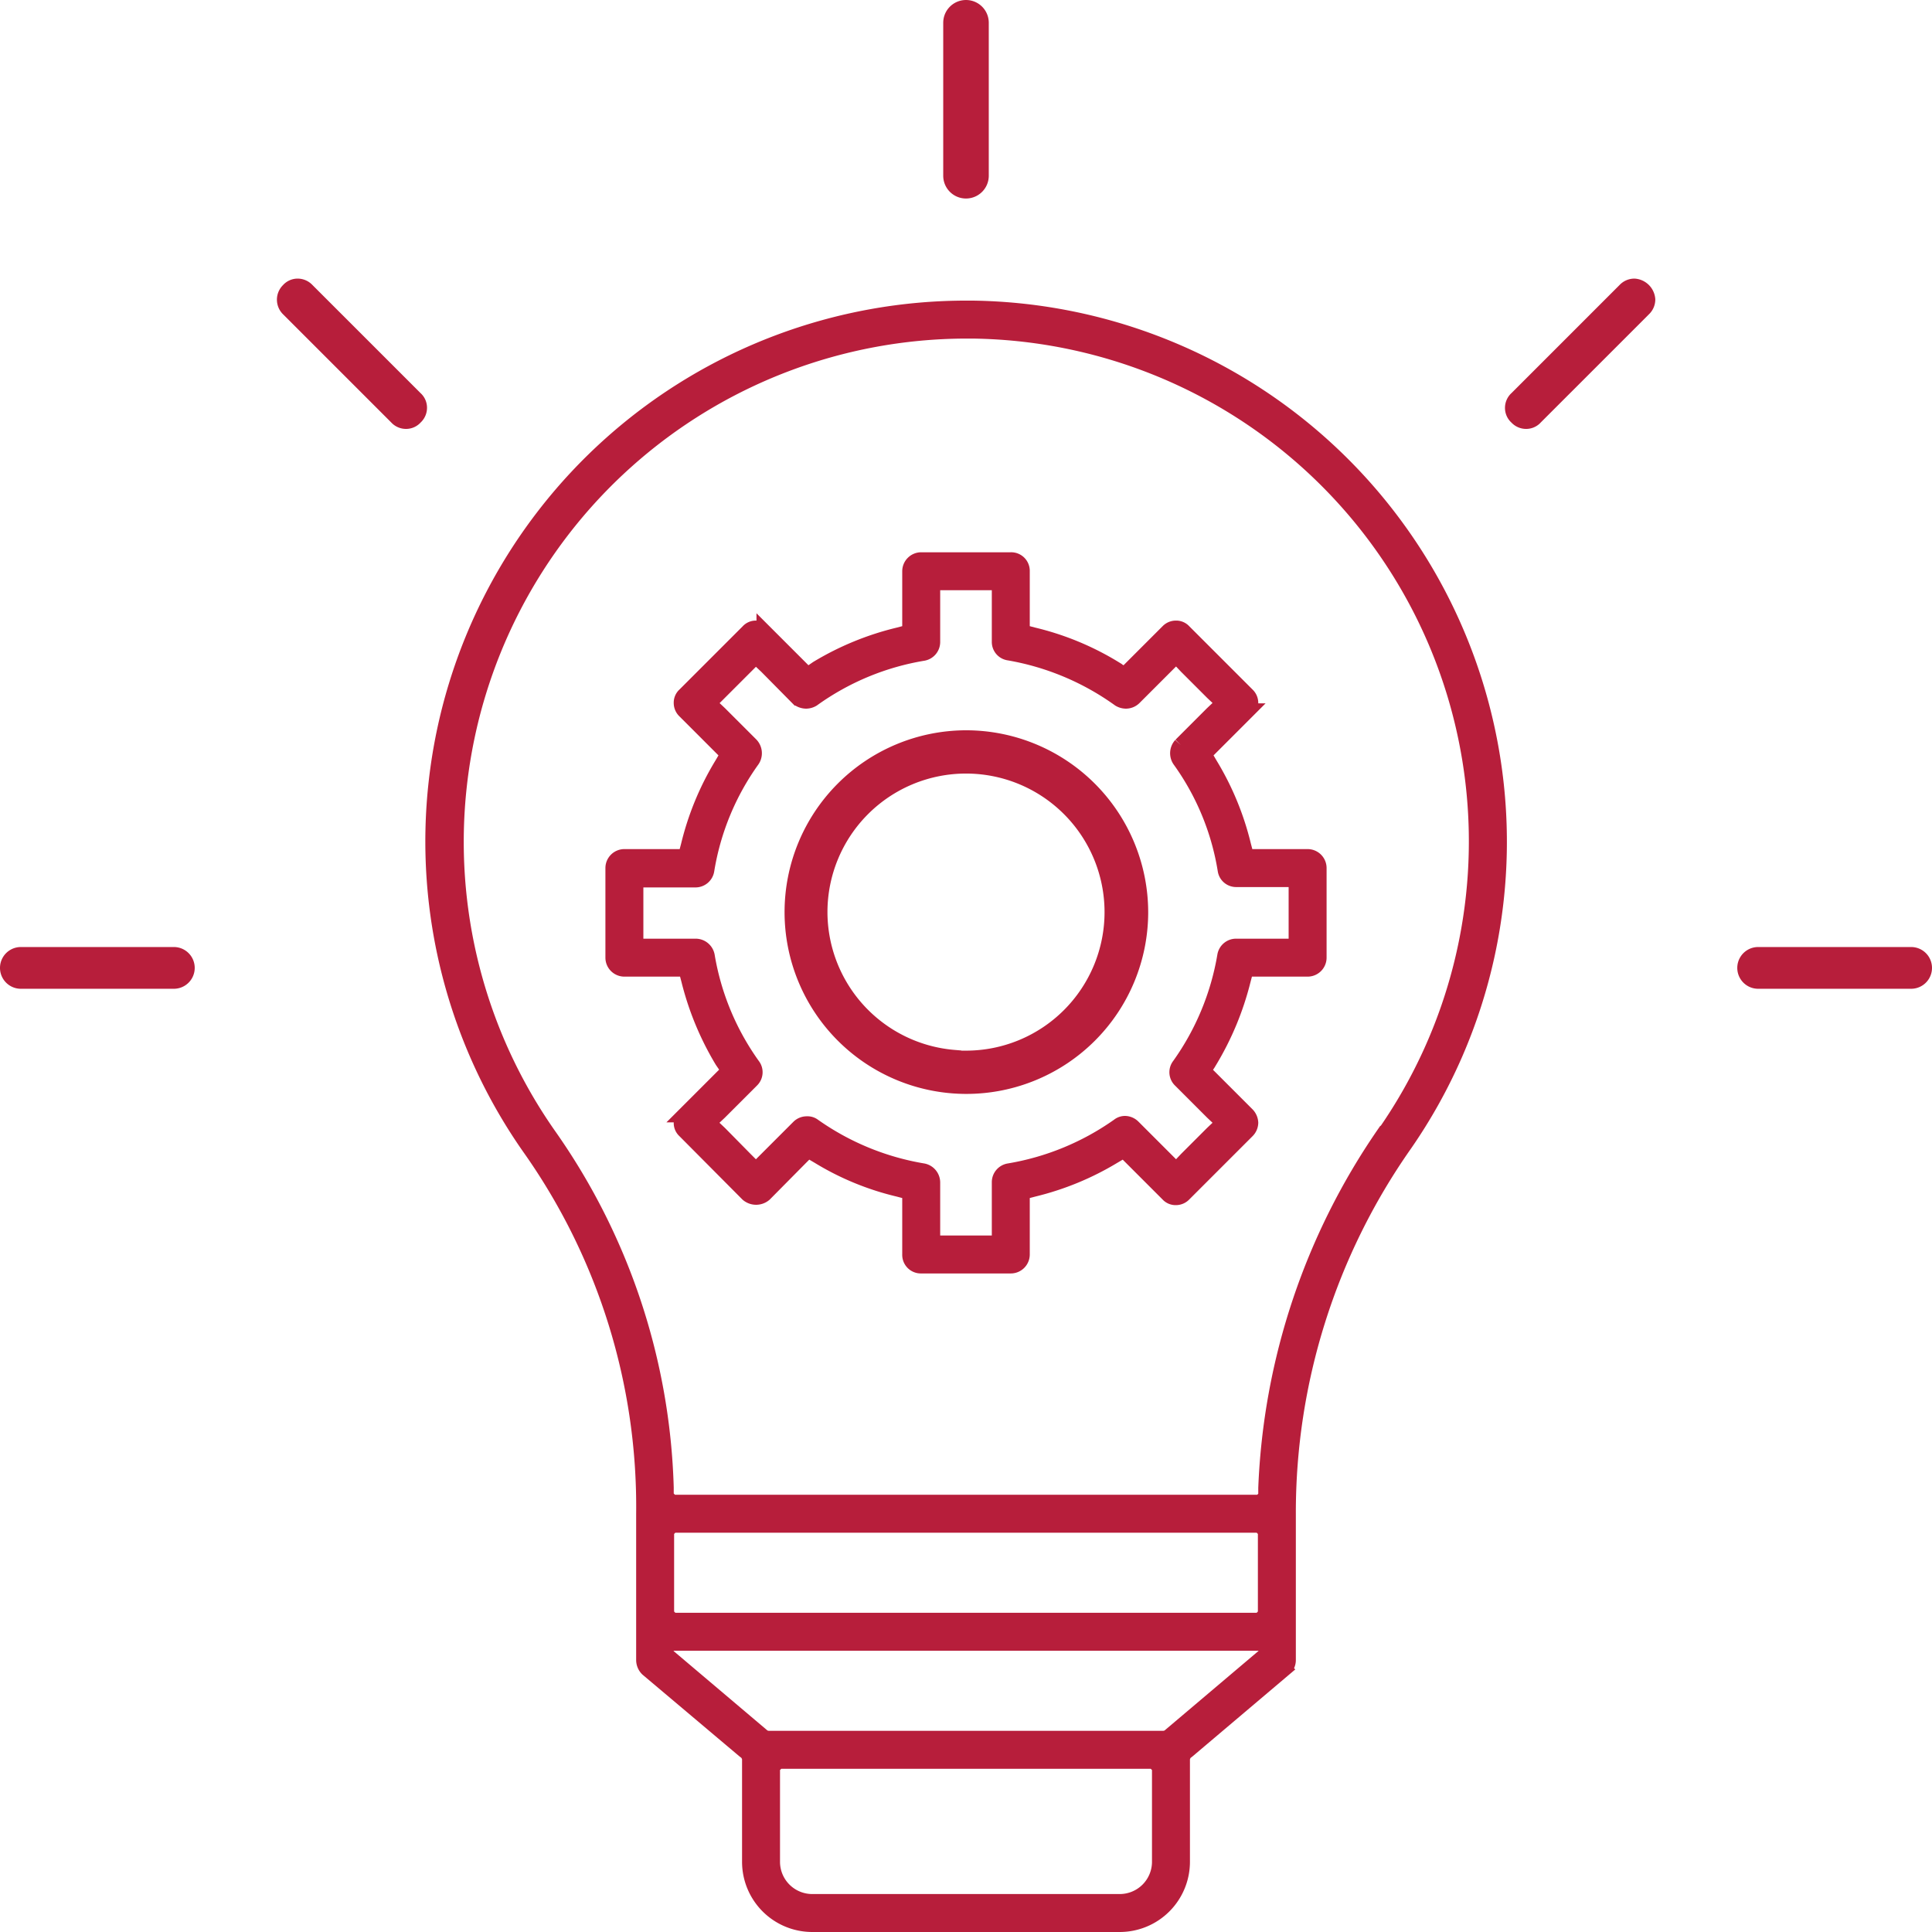
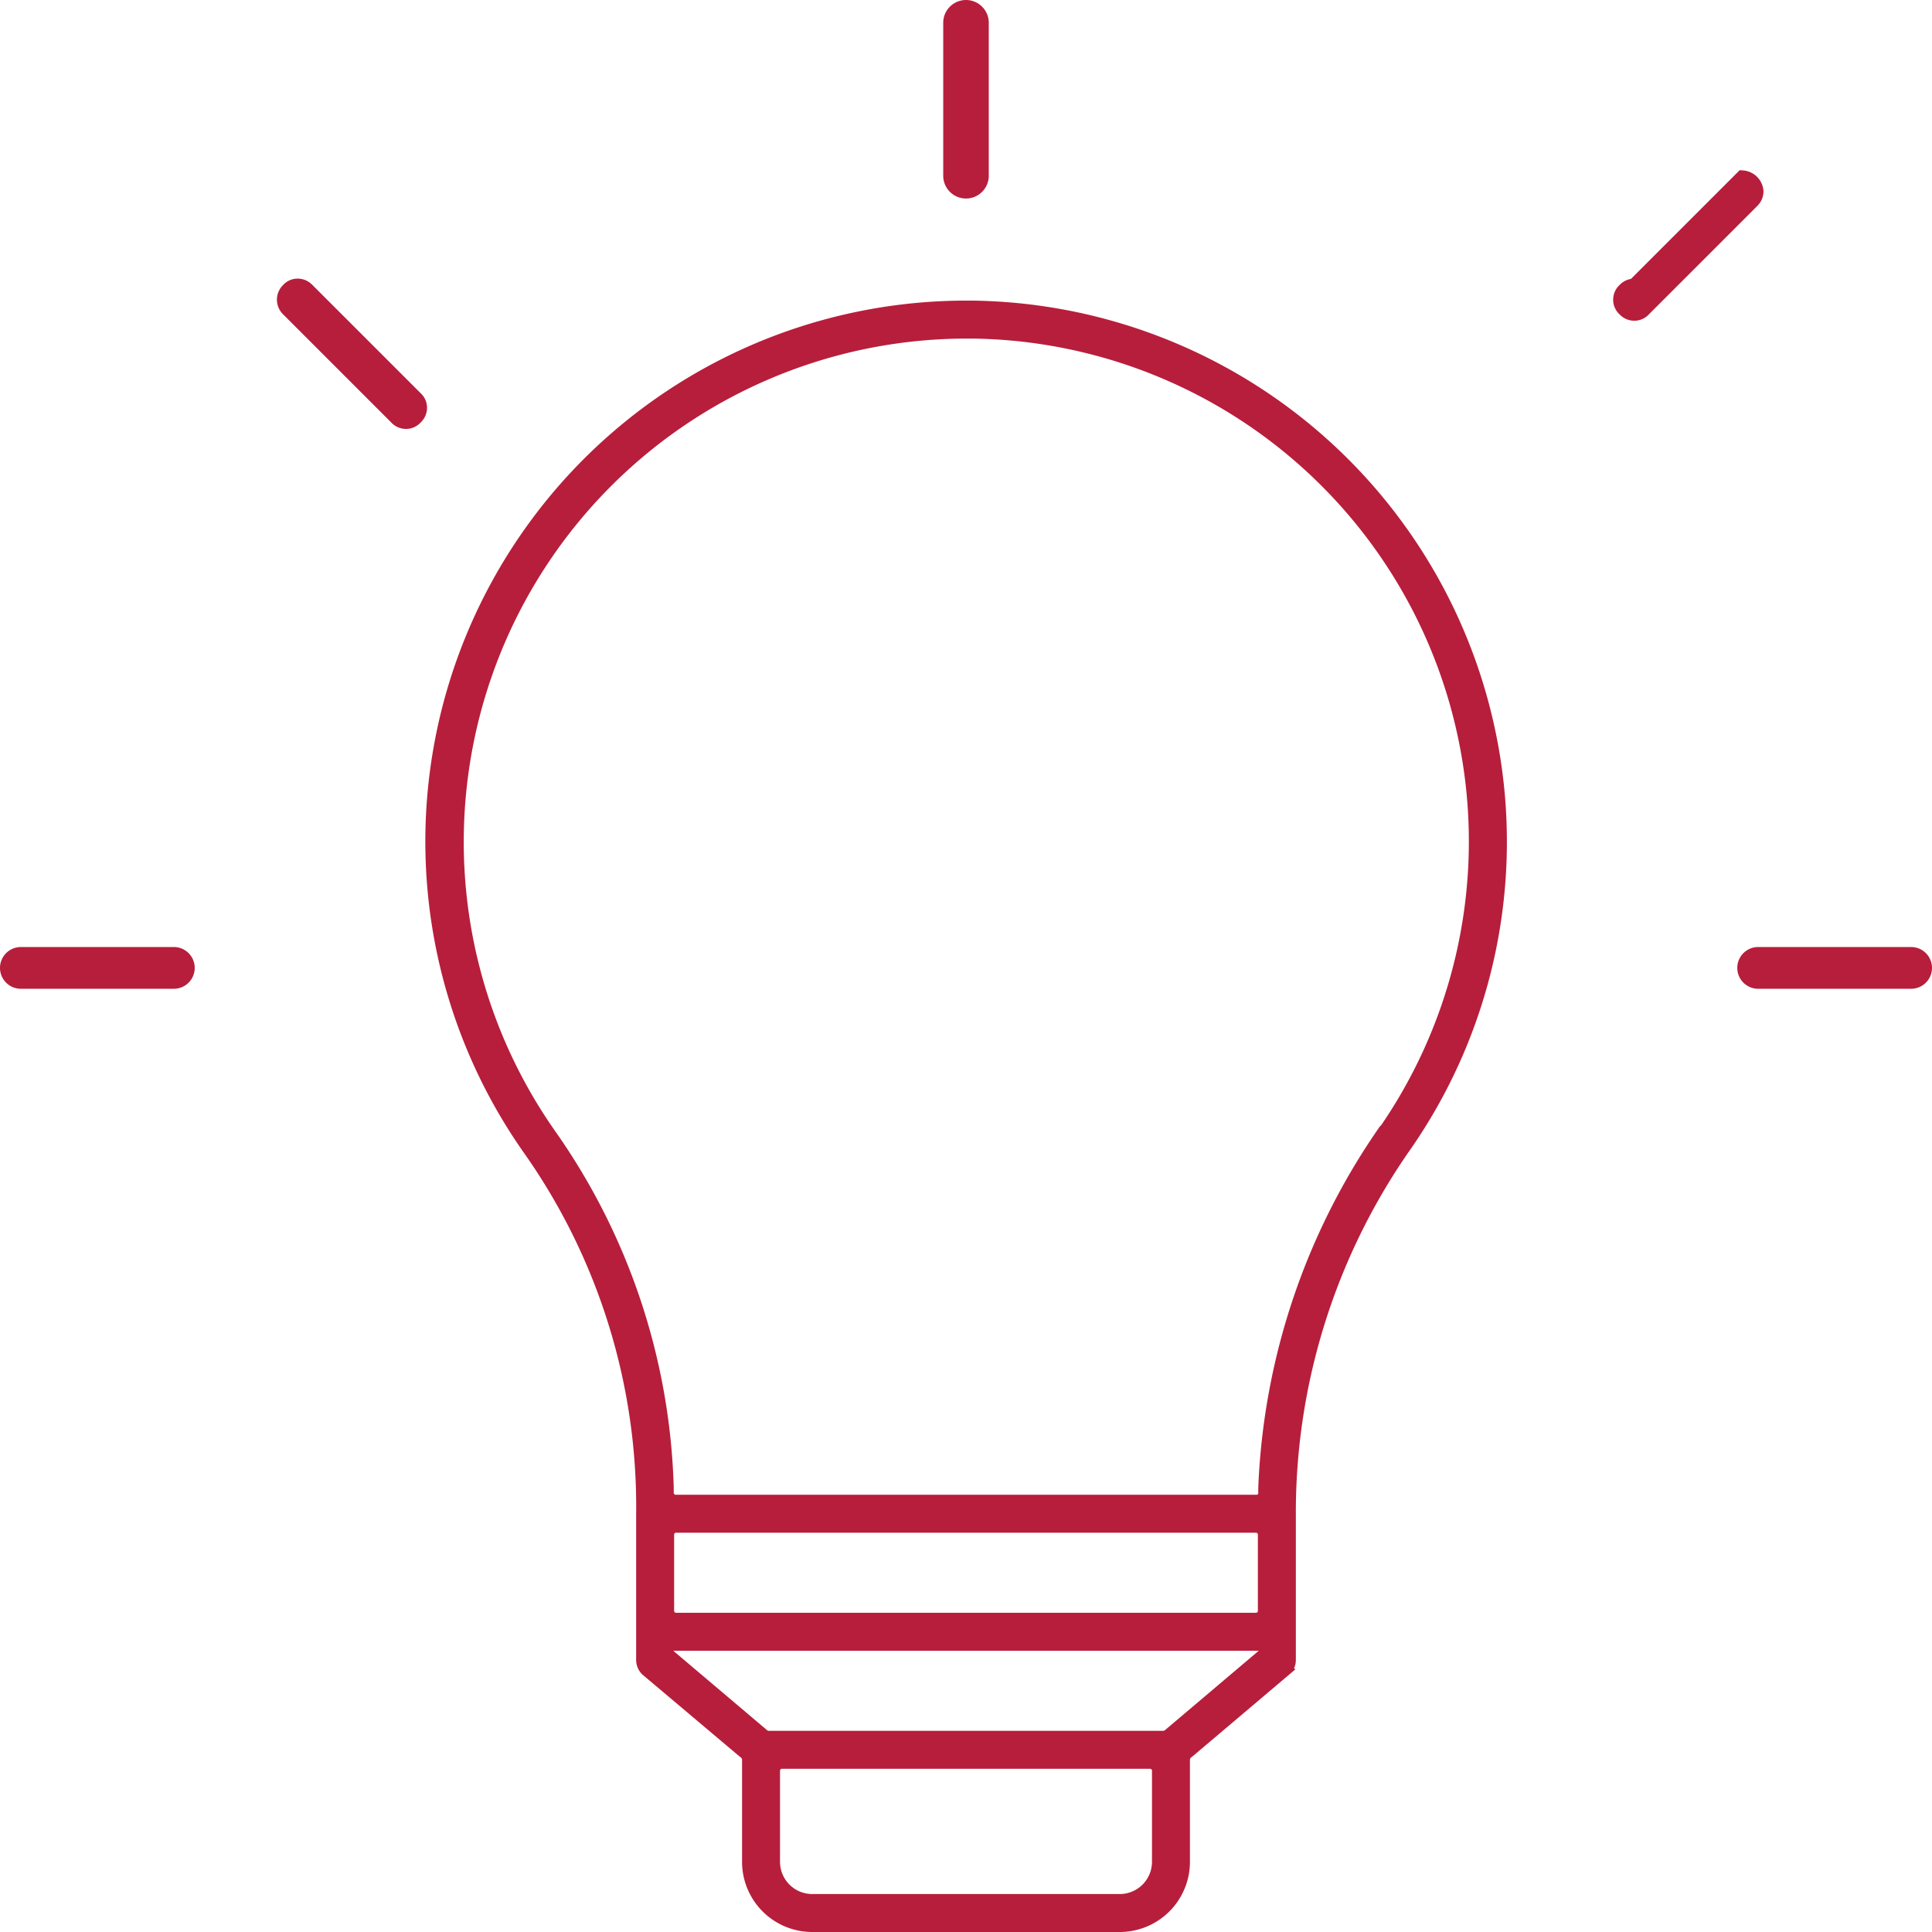
<svg xmlns="http://www.w3.org/2000/svg" id="Layer_2" data-name="Layer 2" viewBox="0 0 509 509">
  <path d="M394.2,197.5A140.7,140.7,0,0,0,257.8,82.2h-1.2A140.5,140.5,0,0,0,141.4,303.9a163.7,163.7,0,0,1,29.7,95.9v38.6a3.3,3.3,0,0,0,1,2.3l25.5,21.5.9.7.5,1.2v27.4A16.5,16.5,0,0,0,215.5,508h81A16.5,16.5,0,0,0,313,491.5V464.1l.5-1.2.9-.7,25.4-21.5a3,3,0,0,0,1.1-2.3V399.8a168.8,168.8,0,0,1,30.6-97.2A139.9,139.9,0,0,0,394.2,197.5ZM296.5,502h-81A10.5,10.5,0,0,1,205,491.5v-25l1.5-1.5h99l1.5,1.5v25A10.5,10.5,0,0,1,296.5,502Zm33.7-61L310,458.1l-.7.6-1,.3H203.7l-1-.3-.7-.6L181.8,441l-5.2-4.4,1-2.7H334.5l.9,2.7ZM177.1,426.4V404.3l1.5-1.5H333.4l1.5,1.5v22.1l-1.5,1.5H178.6ZM366.3,299.6h-.1A176.7,176.7,0,0,0,335,393v2.4l-1.5,1.4H178.5l-1.5-1.5v-2.4a169.4,169.4,0,0,0-30.7-92.5A134.6,134.6,0,0,1,256,88.2h1.7a134.5,134.5,0,0,1,108.9,211Z" transform="translate(-1.5 -1)" style="fill:#b71e3b;stroke:#b71e3b;stroke-miterlimit:10;stroke-width:4px" />
-   <path d="M346,226.7H329.8l-.2-1.1-.5-1.9a74.9,74.9,0,0,0-8.8-21.3l-1-1.7-.6-1,.8-.8,1.4-1.4,9.2-9.2a2.9,2.9,0,0,0,0-4.2l-16.7-16.7a2.7,2.7,0,0,0-2.1-.9,2.9,2.9,0,0,0-2.1.9l-9.1,9.1-1.4,1.4-.9.9-1-.6-1.7-1.1a73.8,73.8,0,0,0-21.3-8.8l-1.9-.5-1.1-.3v-16a2.9,2.9,0,0,0-3-3H244.2a3,3,0,0,0-3,3v16l-1.1.3-1.9.5a75.5,75.5,0,0,0-21.4,8.8l-1.6,1.1-1,.6-.9-.9-1.4-1.4-9.1-9.1a2.9,2.9,0,0,0-2.1-.9,2.7,2.7,0,0,0-2.1.9l-16.7,16.7a2.7,2.7,0,0,0-.9,2.1,2.9,2.9,0,0,0,.9,2.1l9.2,9.2,1.4,1.4.8.8-.6,1-1,1.7a74.9,74.9,0,0,0-8.8,21.3l-.5,1.9-.2,1.1H166a3,3,0,0,0-3,3v23.6a3,3,0,0,0,3,3h16.3l.2,1.1.5,1.9a77.3,77.3,0,0,0,8.8,21.2l1.1,1.6.6,1-.9.9-1.4,1.4-9.3,9.3a2.9,2.9,0,0,0-.9,2.1,2.7,2.7,0,0,0,.9,2.1l16.6,16.7a3.4,3.4,0,0,0,4.4,0l9.3-9.4,1.4-1.4.8-.8,1,.6,1.7,1a72.3,72.3,0,0,0,21.1,8.7l1.9.5,1.1.3v16.4a2.9,2.9,0,0,0,3,3h23.6a3,3,0,0,0,3-3V315.1l1.1-.3,1.9-.5a74.7,74.7,0,0,0,21.1-8.7l1.7-1,1-.6.8.8,1.4,1.4,9.4,9.4a2.7,2.7,0,0,0,2.1.9,2.9,2.9,0,0,0,2.1-.9l16.7-16.7a3.1,3.1,0,0,0,.9-2.1,3.3,3.3,0,0,0-.9-2.1l-9.3-9.3-1.4-1.4-.9-.9.7-1,1-1.6a77.3,77.3,0,0,0,8.8-21.2l.5-1.9.3-1.1H346a3,3,0,0,0,3-3V229.7A3,3,0,0,0,346,226.7Zm-3,7.5v16.1H327.2a3,3,0,0,0-3,2.5,69.6,69.6,0,0,1-12,28.9,2.9,2.9,0,0,0,.3,3.9l8.4,8.4,1.8,1.7,1,1.1-1,1.1-1.8,1.7-6.8,6.8-1.7,1.8-1.1,1-1-1-1.8-1.8-8.5-8.5a3.1,3.1,0,0,0-2.1-.9,2.7,2.7,0,0,0-1.7.6,69.9,69.9,0,0,1-28.9,11.9,3,3,0,0,0-2.5,3v16H247.2v-16a3.1,3.1,0,0,0-2.5-3,69.9,69.9,0,0,1-28.9-11.9,2.6,2.6,0,0,0-1.7-.5,3,3,0,0,0-2.1.8l-8.5,8.5-1.8,1.8-1,1-1.1-1-1.8-1.8-6.7-6.8-1.8-1.7-1-1.1,1-1.1,1.8-1.7,8.4-8.4a2.9,2.9,0,0,0,.3-3.9,69,69,0,0,1-12-28.9,3.1,3.1,0,0,0-3-2.5H169V232.8h15.7a3,3,0,0,0,3-2.6,68.7,68.7,0,0,1,12-29,3.2,3.2,0,0,0-.3-3.9l-8.3-8.3-1.8-1.7-1-1.1,1-1,1.8-1.8,6.8-6.8,1.7-1.7,1.1-1.1,1,1.1,1.8,1.7,8.2,8.3a3.5,3.5,0,0,0,2.2.8,3.4,3.4,0,0,0,1.7-.5,69.2,69.2,0,0,1,29.1-12.1,3,3,0,0,0,2.5-3V154.5h17.6v15.6a2.9,2.9,0,0,0,2.5,2.9,70.2,70.2,0,0,1,29.1,12.2,3.4,3.4,0,0,0,1.7.5,3.1,3.1,0,0,0,2.2-.9l8.2-8.2,1.8-1.8,1-1,1.1,1,1.7,1.8,6.8,6.8,1.8,1.7,1,1.1-1,1.1-1.8,1.7-8.3,8.3a3.2,3.2,0,0,0-.3,3.9,68.1,68.1,0,0,1,12,29,2.9,2.9,0,0,0,3,2.5H343Z" transform="translate(-1.5 -1)" style="fill:#b71e3b;stroke:#b71e3b;stroke-miterlimit:10;stroke-width:4px" />
-   <path d="M256,195.4a45.9,45.9,0,1,0,46,45.9A46,46,0,0,0,256,195.4Zm0,84.4h-3.2v-.2a38.5,38.5,0,0,1-35.3-38.3A38.5,38.5,0,1,1,256,279.8Z" transform="translate(-1.5 -1)" style="fill:#b71e3b;stroke:#b71e3b;stroke-miterlimit:10;stroke-width:4px" />
  <path d="M256,3a4,4,0,0,0-4,4V47.3a4,4,0,1,0,8,0V7A4,4,0,0,0,256,3Z" transform="translate(-1.5 -1)" style="fill:#b71e3b;stroke:#b71e3b;stroke-miterlimit:10;stroke-width:4px" />
-   <path d="M432.1,76.4a3.4,3.4,0,0,0-2.5,1.1L401.1,106a3.3,3.3,0,0,0-1.1,2.5,3.2,3.2,0,0,0,1.1,2.4,3.3,3.3,0,0,0,2.5,1.1,3.2,3.2,0,0,0,2.4-1.1l28.5-28.5a3.4,3.4,0,0,0,1.1-2.5,3.8,3.8,0,0,0-3.5-3.5Z" transform="translate(-1.5 -1)" style="fill:#b71e3b;stroke:#b71e3b;stroke-miterlimit:10;stroke-width:4px" />
+   <path d="M432.1,76.4a3.4,3.4,0,0,0-2.5,1.1a3.3,3.3,0,0,0-1.1,2.5,3.2,3.2,0,0,0,1.1,2.4,3.3,3.3,0,0,0,2.5,1.1,3.2,3.2,0,0,0,2.4-1.1l28.5-28.5a3.4,3.4,0,0,0,1.1-2.5,3.8,3.8,0,0,0-3.5-3.5Z" transform="translate(-1.5 -1)" style="fill:#b71e3b;stroke:#b71e3b;stroke-miterlimit:10;stroke-width:4px" />
  <path d="M505,252.5H464.7a3.5,3.5,0,0,0,0,7H505a3.5,3.5,0,0,0,0-7Z" transform="translate(-1.5 -1)" style="fill:#b71e3b;stroke:#b71e3b;stroke-miterlimit:10;stroke-width:4px" />
  <path d="M47.3,252.5H7a3.5,3.5,0,0,0,0,7H47.3a3.5,3.5,0,1,0,0-7Z" transform="translate(-1.5 -1)" style="fill:#b71e3b;stroke:#b71e3b;stroke-miterlimit:10;stroke-width:4px" />
  <path d="M82.4,77.5a3.4,3.4,0,0,0-2.5-1.1,3.2,3.2,0,0,0-2.4,1.1,3.4,3.4,0,0,0,0,4.9L106,110.9a3.3,3.3,0,0,0,2.5,1.1,3.2,3.2,0,0,0,2.4-1.1,3.3,3.3,0,0,0,1.1-2.5,3.2,3.2,0,0,0-1.1-2.4Z" transform="translate(-1.5 -1)" style="fill:#b71e3b;stroke:#b71e3b;stroke-miterlimit:10;stroke-width:4px" />
</svg>